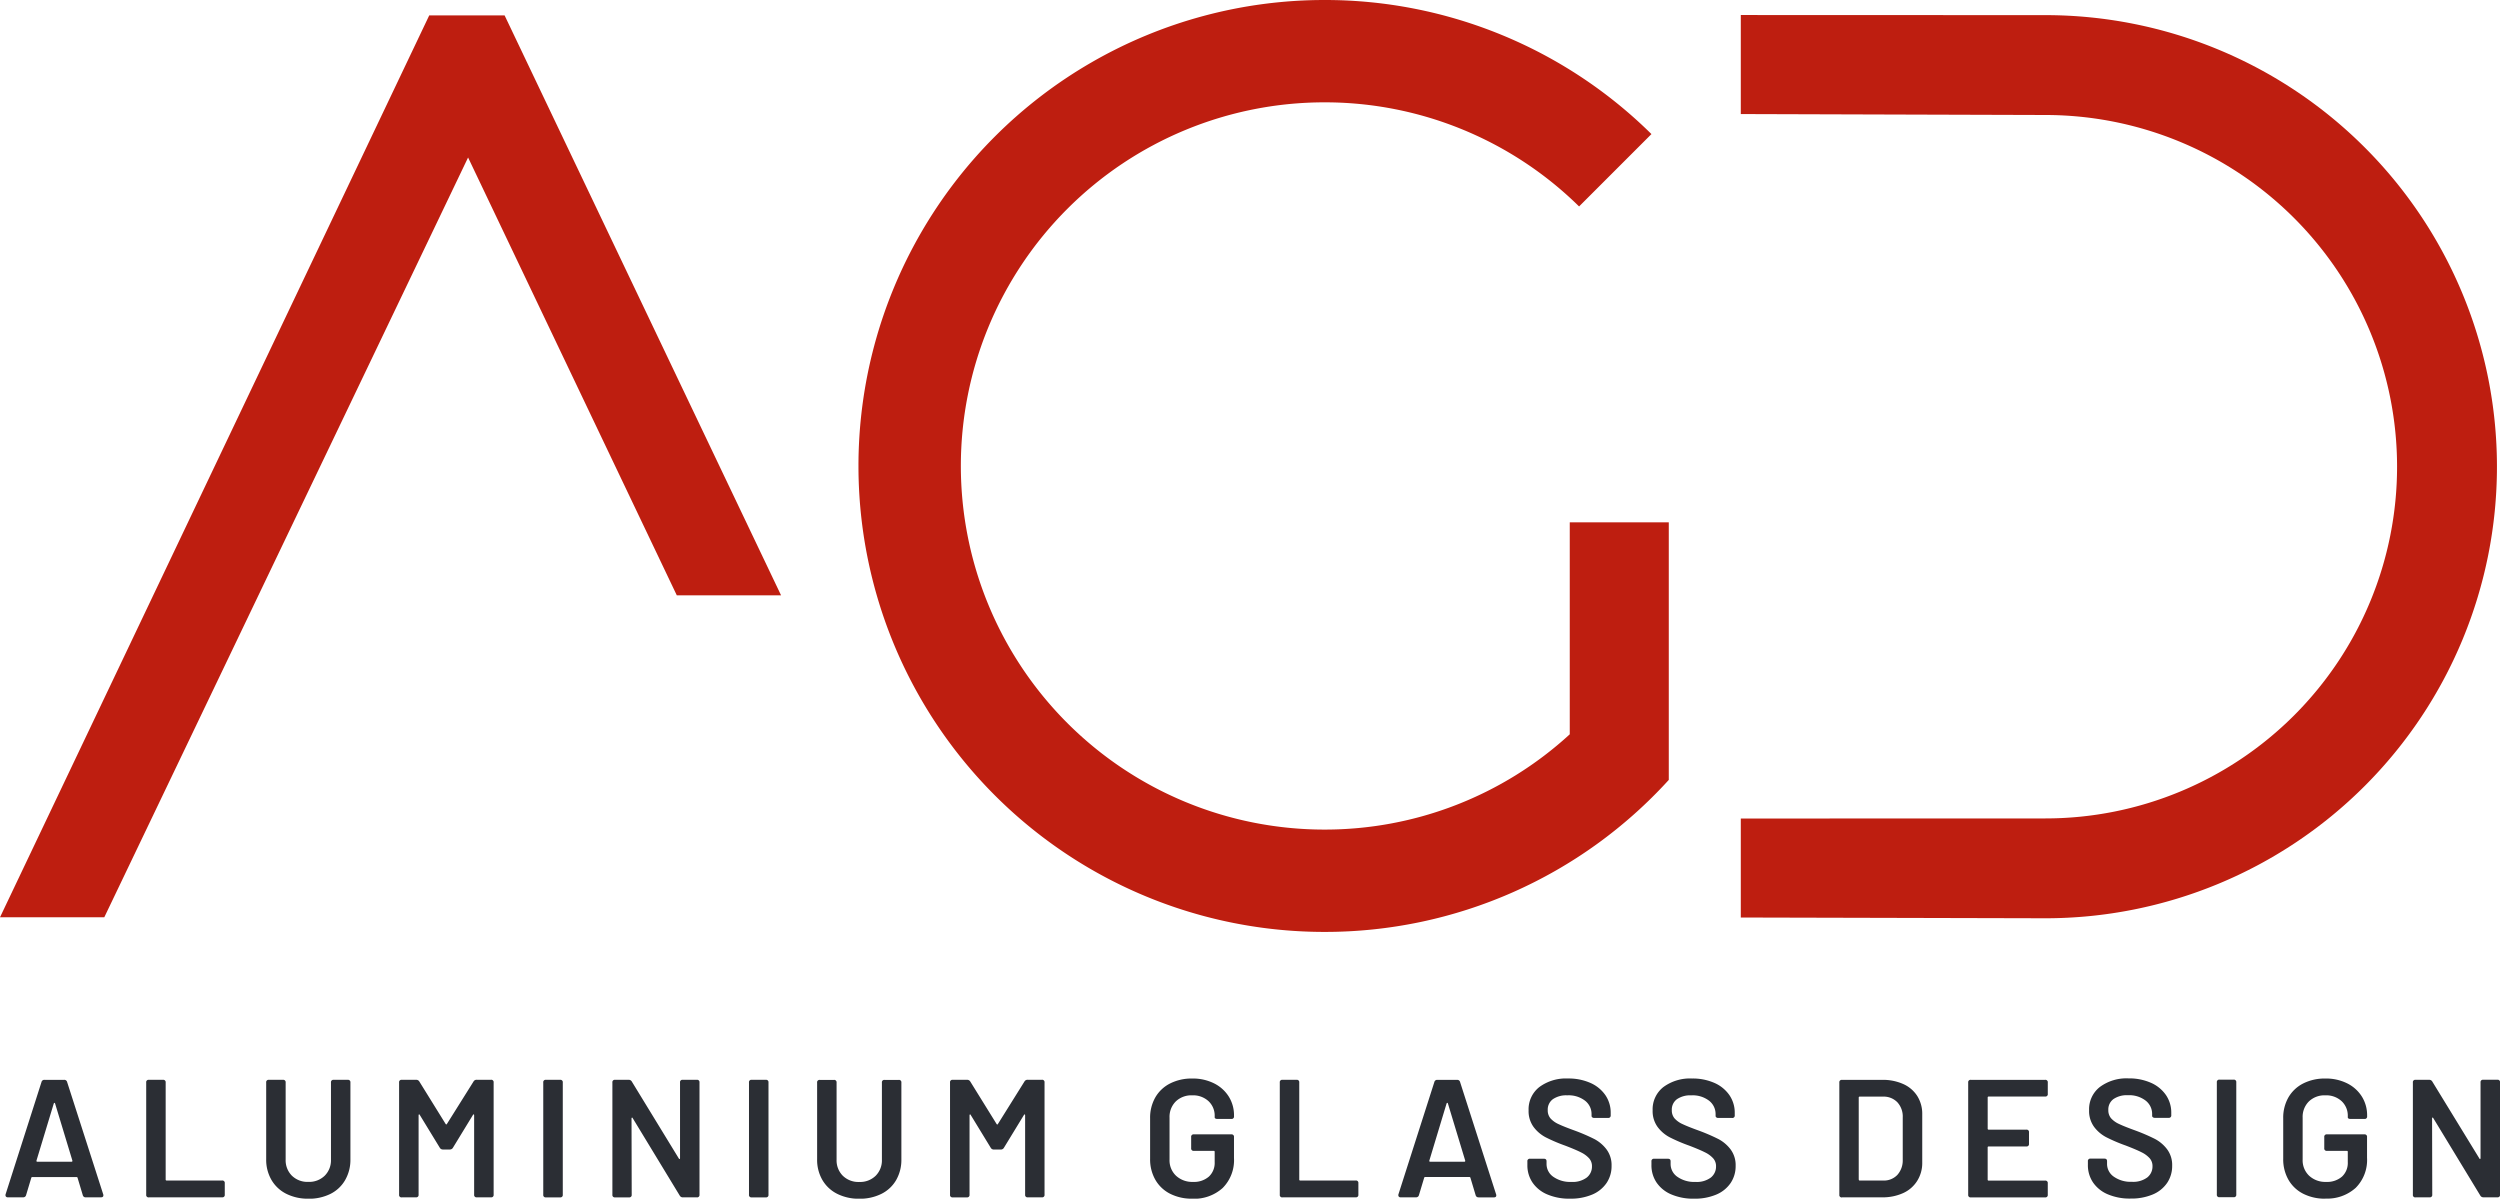
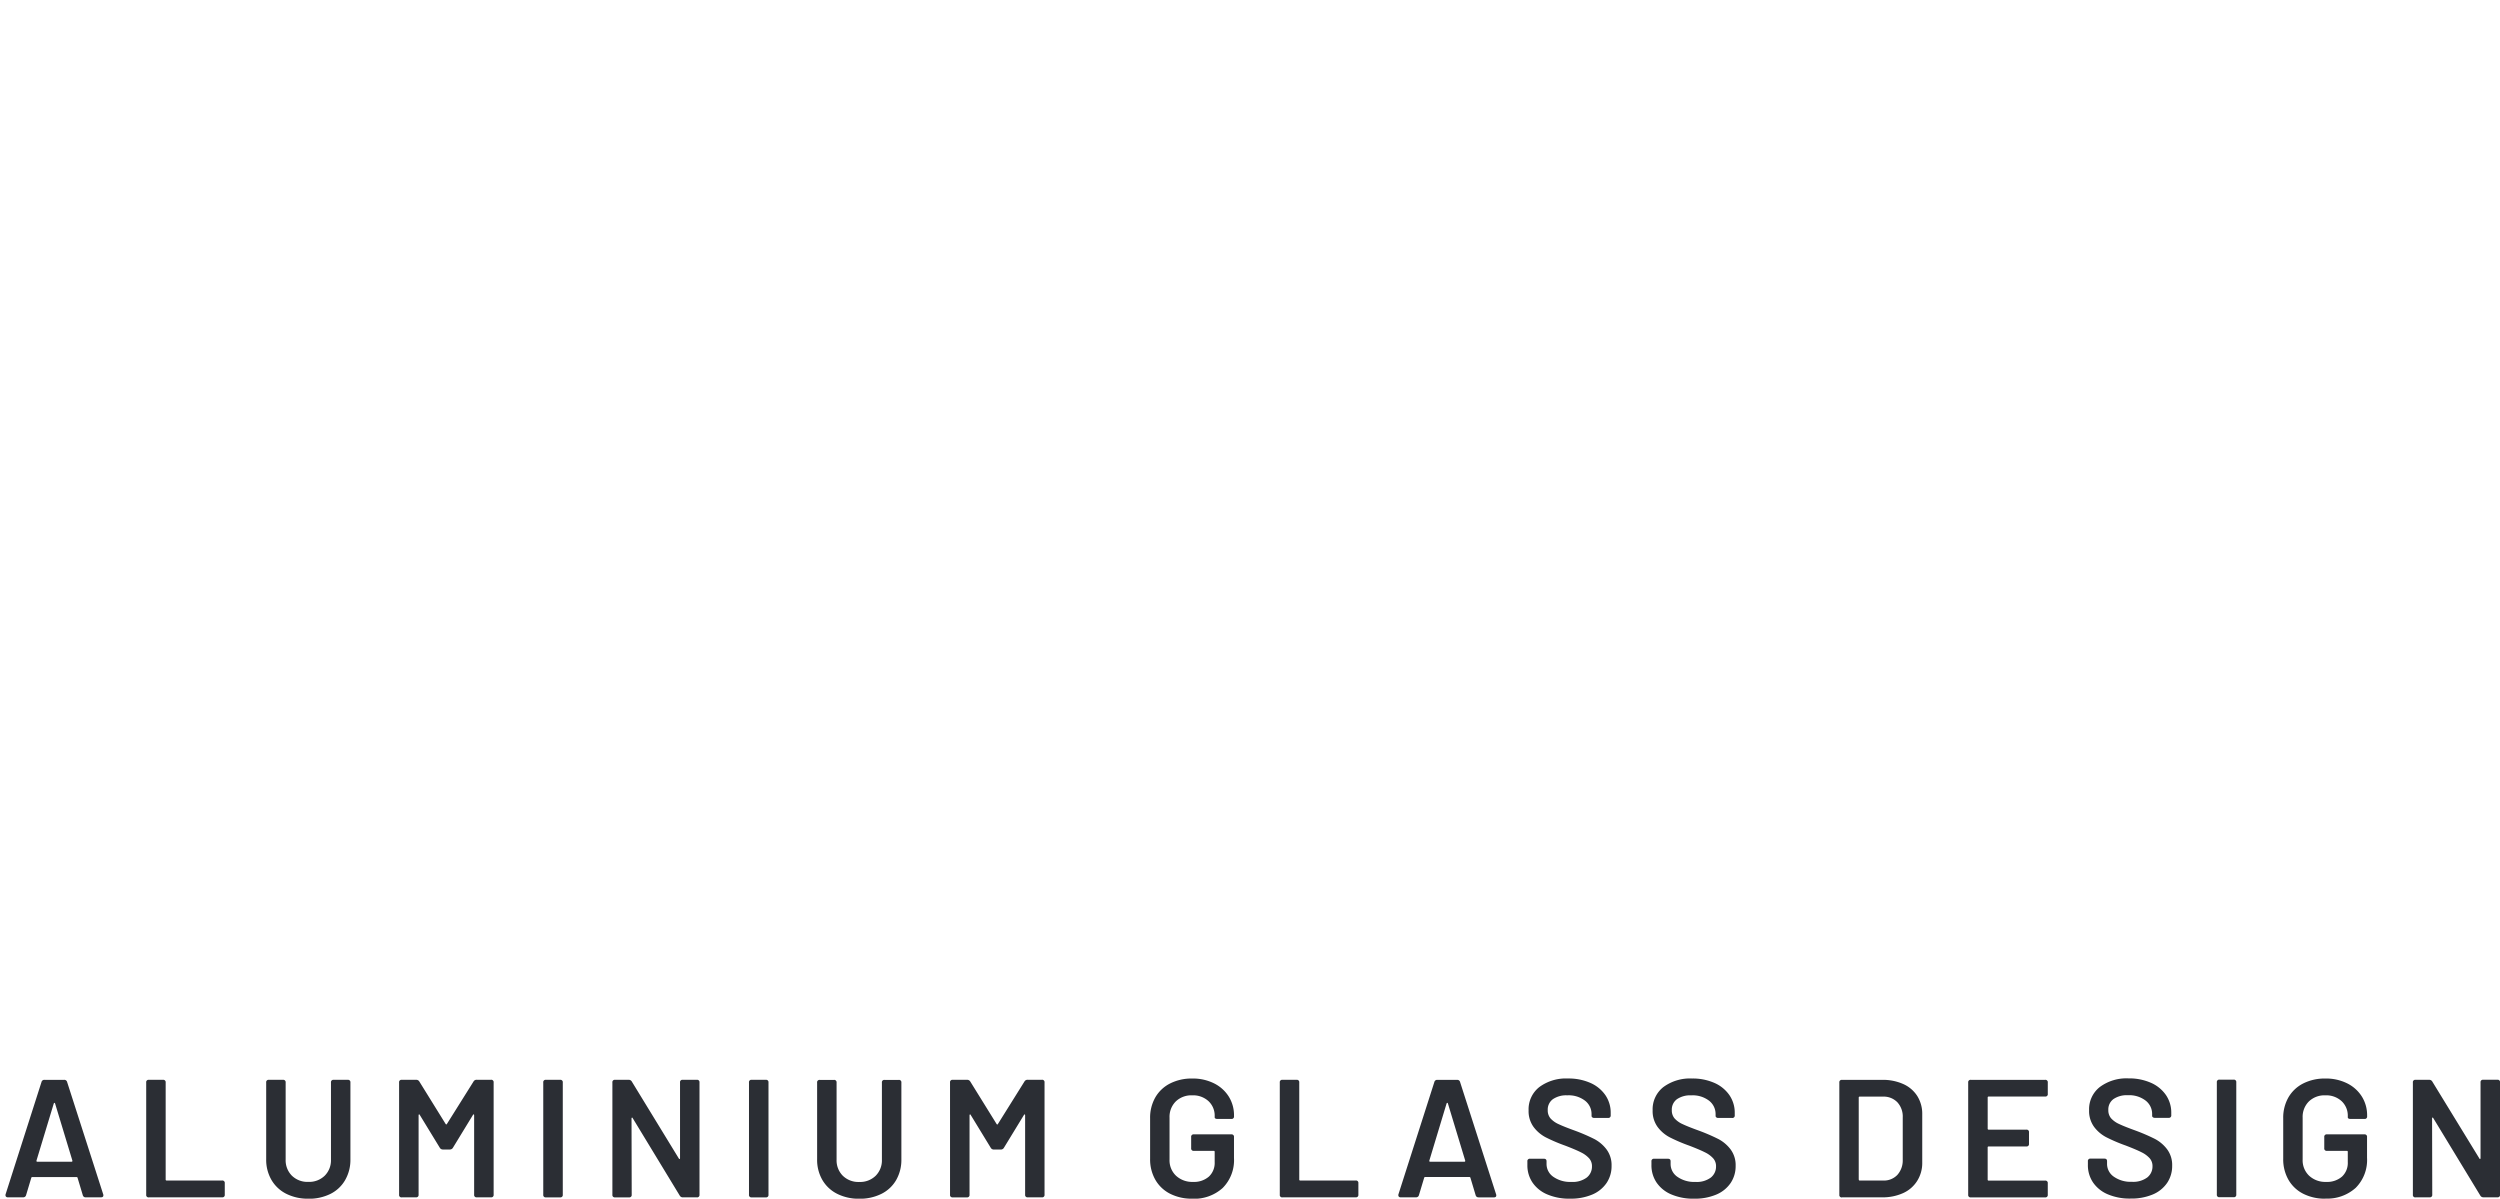
<svg xmlns="http://www.w3.org/2000/svg" width="185" height="88.701" viewBox="0 0 185 88.701">
  <defs>
    <clipPath id="clip-path">
      <path id="Tracciato_1484" data-name="Tracciato 1484" d="M0-73.055H185v-88.7H0Z" transform="translate(0 161.756)" fill="none" />
    </clipPath>
  </defs>
  <g id="Raggruppa_252" data-name="Raggruppa 252" transform="translate(0 161.756)">
    <g id="Raggruppa_247" data-name="Raggruppa 247" transform="translate(0 -161.756)" clip-path="url(#clip-path)">
      <g id="Raggruppa_246" data-name="Raggruppa 246" transform="translate(63.53 0)">
-         <path id="Tracciato_1483" data-name="Tracciato 1483" d="M-49.374-47.516h.012V-66.558H-56.69v15.687a26.8,26.8,0,0,1-18.151,7.051,26.908,26.908,0,0,1-26.908-26.908A26.908,26.908,0,0,1-74.841-97.636,26.819,26.819,0,0,1-56-89.932l5.355-5.355a34.365,34.365,0,0,0-24.2-9.922,34.481,34.481,0,0,0-34.481,34.482A34.481,34.481,0,0,0-74.841-36.247,34.392,34.392,0,0,0-49.358-47.5Z" transform="translate(109.322 105.209)" fill="#be1e10" />
-       </g>
+         </g>
    </g>
    <g id="Raggruppa_248" data-name="Raggruppa 248" transform="translate(0 -160.618)">
-       <path id="Tracciato_1485" data-name="Tracciato 1485" d="M-26.161,0-57.925,66.741h7.717l26.921-56.225,15.445,32.4H-.126L-20.585,0Z" transform="translate(57.925)" fill="#be1e10" />
-     </g>
+       </g>
    <g id="Raggruppa_251" data-name="Raggruppa 251" transform="translate(0 -161.756)" clip-path="url(#clip-path)">
      <g id="Raggruppa_249" data-name="Raggruppa 249" transform="translate(128.815 1.112)">
-         <path id="Tracciato_1486" data-name="Tracciato 1486" d="M-46.088-27.528A33.416,33.416,0,0,0-79.5-60.944l-22.543-.008v7.328l22.543.07A26.025,26.025,0,0,1-53.479-27.528,26.025,26.025,0,0,1-79.5-1.5l-22.543.007V5.832l22.543.056A33.416,33.416,0,0,0-46.088-27.528" transform="translate(102.047 60.952)" fill="#be1e10" />
-       </g>
+         </g>
      <g id="Raggruppa_250" data-name="Raggruppa 250" transform="translate(0.405 79.809)">
        <path id="Tracciato_1487" data-name="Tracciato 1487" d="M-4.9-7.242h1.13c.116,0,.174-.05.174-.149a.176.176,0,0,0-.013-.075l-2.67-8.308a.212.212,0,0,0-.223-.161H-7.951a.212.212,0,0,0-.224.161l-2.657,8.308a.192.192,0,0,0,.019.162.162.162,0,0,0,.143.062h1.13A.212.212,0,0,0-9.317-7.4l.385-1.279a.076.076,0,0,1,.087-.062h3.254a.076.076,0,0,1,.087.062L-5.12-7.4a.212.212,0,0,0,.224.161m-3.651-2.72,1.279-4.222c.016-.033.035-.05.055-.05s.035.017.044.05L-5.89-9.961c.008.058-.012.087-.062.087H-8.485c-.049,0-.07-.029-.062-.087m8.32,2.72H5.187a.176.176,0,0,0,.2-.2v-.844a.176.176,0,0,0-.2-.2h-4.1a.066.066,0,0,1-.074-.075v-7.177a.176.176,0,0,0-.2-.2H-.227a.175.175,0,0,0-.2.2v8.3a.175.175,0,0,0,.2.2m11.8.1a3.565,3.565,0,0,0,1.639-.36A2.584,2.584,0,0,0,14.3-8.527a3,3,0,0,0,.385-1.534v-5.675a.176.176,0,0,0-.2-.2H13.446a.176.176,0,0,0-.2.2v5.7a1.612,1.612,0,0,1-.46,1.192,1.645,1.645,0,0,1-1.217.46,1.645,1.645,0,0,1-1.217-.46,1.612,1.612,0,0,1-.46-1.192v-5.7a.176.176,0,0,0-.2-.2H8.652a.175.175,0,0,0-.2.2v5.675a2.968,2.968,0,0,0,.391,1.534A2.628,2.628,0,0,0,9.943-7.5a3.54,3.54,0,0,0,1.627.36m6.917-.1H19.53a.176.176,0,0,0,.2-.2v-5.874c0-.033.01-.054.031-.062s.039,0,.056.037l1.478,2.422a.26.26,0,0,0,.248.137h.484a.261.261,0,0,0,.248-.137l1.478-2.422c.016-.033.035-.046.056-.037s.031.029.031.062V-7.44a.176.176,0,0,0,.2.2h1.043a.176.176,0,0,0,.2-.2v-8.3a.176.176,0,0,0-.2-.2H24.038a.26.26,0,0,0-.248.137l-1.962,3.129c-.009.025-.023.037-.044.037a.068.068,0,0,1-.056-.037L19.791-15.8a.261.261,0,0,0-.248-.137H18.487a.176.176,0,0,0-.2.2v8.3a.176.176,0,0,0,.2.2m10.667,0H30.2a.176.176,0,0,0,.2-.2v-8.3a.176.176,0,0,0-.2-.2H29.155a.175.175,0,0,0-.2.2v8.3a.175.175,0,0,0,.2.2m5.116,0H35.3a.176.176,0,0,0,.2-.2l-.013-5.638c0-.033.01-.054.031-.062s.039,0,.056.037l3.477,5.725a.26.26,0,0,0,.248.137h1.018a.176.176,0,0,0,.2-.2v-8.3a.176.176,0,0,0-.2-.2H39.276a.176.176,0,0,0-.2.2v5.6c0,.033-.01.054-.031.063s-.039,0-.056-.037L35.513-15.8a.261.261,0,0,0-.248-.137h-.994a.175.175,0,0,0-.2.2v8.3a.175.175,0,0,0,.2.2m10.108,0h1.043a.176.176,0,0,0,.2-.2v-8.3a.176.176,0,0,0-.2-.2H44.379a.175.175,0,0,0-.2.2v8.3a.175.175,0,0,0,.2.2m7.96.1a3.565,3.565,0,0,0,1.639-.36,2.584,2.584,0,0,0,1.093-1.024,3,3,0,0,0,.385-1.534v-5.675a.176.176,0,0,0-.2-.2H54.215a.176.176,0,0,0-.2.2v5.7a1.612,1.612,0,0,1-.46,1.192,1.645,1.645,0,0,1-1.217.46,1.645,1.645,0,0,1-1.217-.46,1.612,1.612,0,0,1-.46-1.192v-5.7a.176.176,0,0,0-.2-.2H49.421a.176.176,0,0,0-.2.2v5.675a2.968,2.968,0,0,0,.391,1.534,2.628,2.628,0,0,0,1.1,1.024,3.54,3.54,0,0,0,1.627.36m6.917-.1H60.3a.176.176,0,0,0,.2-.2v-5.874c0-.033.01-.054.031-.062s.039,0,.056.037l1.478,2.422a.26.26,0,0,0,.248.137H62.8a.261.261,0,0,0,.248-.137l1.478-2.422c.016-.033.035-.046.056-.037s.031.029.031.062V-7.44a.176.176,0,0,0,.2.2H65.85a.176.176,0,0,0,.2-.2v-8.3a.176.176,0,0,0-.2-.2H64.807a.26.26,0,0,0-.248.137L62.6-12.668c-.009.025-.023.037-.044.037a.068.068,0,0,1-.055-.037L60.56-15.8a.261.261,0,0,0-.248-.137H59.256a.176.176,0,0,0-.2.2v8.3a.176.176,0,0,0,.2.2m17.721.1a3.141,3.141,0,0,0,2.254-.795,2.915,2.915,0,0,0,.838-2.223V-11.7a.176.176,0,0,0-.2-.2H77.1a.176.176,0,0,0-.2.2v.82a.176.176,0,0,0,.2.2h1.465a.066.066,0,0,1,.075.075v.757a1.381,1.381,0,0,1-.429,1.074,1.673,1.673,0,0,1-1.173.392,1.762,1.762,0,0,1-1.254-.453,1.564,1.564,0,0,1-.484-1.2v-3.1a1.607,1.607,0,0,1,.46-1.2,1.657,1.657,0,0,1,1.217-.453,1.675,1.675,0,0,1,1.211.435,1.465,1.465,0,0,1,.453,1.1v.1a.092.092,0,0,0,.056.081.3.3,0,0,0,.143.031h1.031a.176.176,0,0,0,.2-.2v-.05a2.609,2.609,0,0,0-.385-1.4,2.691,2.691,0,0,0-1.087-.981,3.5,3.5,0,0,0-1.62-.36,3.519,3.519,0,0,0-1.639.366,2.632,2.632,0,0,0-1.093,1.031,3.03,3.03,0,0,0-.385,1.546v3.005a3.037,3.037,0,0,0,.385,1.54,2.615,2.615,0,0,0,1.093,1.037,3.512,3.512,0,0,0,1.639.366m6.681-.1h5.414a.176.176,0,0,0,.2-.2v-.844a.176.176,0,0,0-.2-.2h-4.1a.066.066,0,0,1-.075-.075v-7.177a.176.176,0,0,0-.2-.2H83.658a.176.176,0,0,0-.2.2v8.3a.176.176,0,0,0,.2.2m14.517,0h1.13c.116,0,.174-.05.174-.149a.176.176,0,0,0-.013-.075L96.8-15.773a.212.212,0,0,0-.224-.161H95.12a.212.212,0,0,0-.224.161L92.239-7.465a.19.19,0,0,0,.019.162.162.162,0,0,0,.143.062h1.13a.213.213,0,0,0,.224-.161l.385-1.279a.076.076,0,0,1,.087-.062H97.48a.076.076,0,0,1,.087.062L97.951-7.4a.212.212,0,0,0,.224.161m-3.651-2.72L95.8-14.183c.016-.033.035-.05.056-.05s.035.017.044.05l1.279,4.222c.008.058-.012.087-.062.087H94.586c-.05,0-.07-.029-.062-.087m10.407,2.819a4.065,4.065,0,0,0,1.639-.3,2.413,2.413,0,0,0,1.068-.857,2.224,2.224,0,0,0,.372-1.273,1.939,1.939,0,0,0-.379-1.223,2.709,2.709,0,0,0-.906-.764,14.047,14.047,0,0,0-1.409-.609q-.832-.3-1.229-.49a1.776,1.776,0,0,1-.6-.428.912.912,0,0,1-.2-.609.951.951,0,0,1,.379-.807,1.732,1.732,0,0,1,1.062-.286,1.99,1.99,0,0,1,1.323.4,1.246,1.246,0,0,1,.478.987v.137a.13.13,0,0,0,.056.106.225.225,0,0,0,.143.043h1.018a.176.176,0,0,0,.2-.2v-.161a2.3,2.3,0,0,0-.4-1.335,2.626,2.626,0,0,0-1.112-.9,3.96,3.96,0,0,0-1.645-.323,3.31,3.31,0,0,0-2.124.633,2.09,2.09,0,0,0-.795,1.726,1.985,1.985,0,0,0,.366,1.223,2.664,2.664,0,0,0,.912.776,12.2,12.2,0,0,0,1.428.609q.782.3,1.173.5a1.969,1.969,0,0,1,.6.441.865.865,0,0,1,.211.589,1.037,1.037,0,0,1-.385.832,1.74,1.74,0,0,1-1.142.323,2.164,2.164,0,0,1-1.335-.379,1.148,1.148,0,0,1-.5-.95v-.2c0-.124-.066-.186-.2-.186h-1.018a.176.176,0,0,0-.2.2v.26a2.269,2.269,0,0,0,.385,1.31,2.485,2.485,0,0,0,1.1.876,4.123,4.123,0,0,0,1.658.31m9.189,0a4.063,4.063,0,0,0,1.639-.3,2.41,2.41,0,0,0,1.068-.857,2.224,2.224,0,0,0,.372-1.273,1.942,1.942,0,0,0-.378-1.223,2.716,2.716,0,0,0-.907-.764,14.047,14.047,0,0,0-1.409-.609q-.832-.3-1.229-.49a1.781,1.781,0,0,1-.6-.428.912.912,0,0,1-.2-.609.952.952,0,0,1,.378-.807,1.734,1.734,0,0,1,1.062-.286,1.989,1.989,0,0,1,1.322.4,1.246,1.246,0,0,1,.478.987v.137a.13.13,0,0,0,.056.106.226.226,0,0,0,.143.043h1.018a.175.175,0,0,0,.2-.2v-.161a2.3,2.3,0,0,0-.4-1.335,2.624,2.624,0,0,0-1.111-.9,3.964,3.964,0,0,0-1.646-.323,3.31,3.31,0,0,0-2.124.633,2.09,2.09,0,0,0-.795,1.726,1.988,1.988,0,0,0,.366,1.223,2.661,2.661,0,0,0,.913.776,12.231,12.231,0,0,0,1.428.609q.782.3,1.174.5a1.963,1.963,0,0,1,.6.441.865.865,0,0,1,.211.589,1.037,1.037,0,0,1-.385.832,1.739,1.739,0,0,1-1.142.323,2.164,2.164,0,0,1-1.335-.379,1.148,1.148,0,0,1-.5-.95v-.2c0-.124-.066-.186-.2-.186h-1.018a.176.176,0,0,0-.2.2v.26a2.269,2.269,0,0,0,.385,1.31,2.483,2.483,0,0,0,1.1.876,4.12,4.12,0,0,0,1.658.31m10.94-.1h2.98a3.662,3.662,0,0,0,1.552-.31,2.373,2.373,0,0,0,1.037-.888A2.463,2.463,0,0,0,131-9.788v-3.6a2.463,2.463,0,0,0-.366-1.347,2.373,2.373,0,0,0-1.037-.888,3.654,3.654,0,0,0-1.552-.31h-2.98a.176.176,0,0,0-.2.2v8.3a.176.176,0,0,0,.2.2M126.3-8.558v-6.06a.066.066,0,0,1,.075-.075h1.714a1.409,1.409,0,0,1,1.068.416,1.56,1.56,0,0,1,.4,1.124v3.142a1.6,1.6,0,0,1-.4,1.112,1.37,1.37,0,0,1-1.049.416h-1.726a.066.066,0,0,1-.075-.075m13.983-6.333v-.844a.176.176,0,0,0-.2-.2H134.6a.176.176,0,0,0-.2.2v8.3a.176.176,0,0,0,.2.2h5.489a.176.176,0,0,0,.2-.2v-.844a.176.176,0,0,0-.2-.2h-4.173a.066.066,0,0,1-.075-.075V-10.93a.066.066,0,0,1,.075-.075H138.7a.176.176,0,0,0,.2-.2v-.844a.176.176,0,0,0-.2-.2h-2.782a.066.066,0,0,1-.075-.075v-2.3a.066.066,0,0,1,.075-.075h4.173a.176.176,0,0,0,.2-.2m6.122,7.749a4.068,4.068,0,0,0,1.64-.3,2.411,2.411,0,0,0,1.068-.857,2.224,2.224,0,0,0,.373-1.273,1.943,1.943,0,0,0-.379-1.223,2.719,2.719,0,0,0-.906-.764,14.063,14.063,0,0,0-1.41-.609q-.832-.3-1.229-.49a1.787,1.787,0,0,1-.6-.428.914.914,0,0,1-.2-.609.951.951,0,0,1,.379-.807,1.731,1.731,0,0,1,1.062-.286,1.992,1.992,0,0,1,1.323.4,1.246,1.246,0,0,1,.478.987v.137a.131.131,0,0,0,.055.106.226.226,0,0,0,.143.043h1.018a.175.175,0,0,0,.2-.2v-.161a2.3,2.3,0,0,0-.4-1.335,2.629,2.629,0,0,0-1.112-.9,3.964,3.964,0,0,0-1.646-.323,3.309,3.309,0,0,0-2.123.633,2.088,2.088,0,0,0-.8,1.726,1.988,1.988,0,0,0,.366,1.223,2.661,2.661,0,0,0,.913.776,12.228,12.228,0,0,0,1.428.609q.782.3,1.174.5a1.966,1.966,0,0,1,.6.441.867.867,0,0,1,.211.589,1.038,1.038,0,0,1-.385.832,1.742,1.742,0,0,1-1.143.323,2.161,2.161,0,0,1-1.335-.379,1.147,1.147,0,0,1-.5-.95v-.2c0-.124-.066-.186-.2-.186h-1.018a.176.176,0,0,0-.2.2v.26a2.269,2.269,0,0,0,.385,1.31,2.482,2.482,0,0,0,1.1.876,4.122,4.122,0,0,0,1.658.31m6.594-.1h1.044a.176.176,0,0,0,.2-.2v-8.3a.176.176,0,0,0-.2-.2H153a.176.176,0,0,0-.2.2v8.3a.176.176,0,0,0,.2.2m7.823.1a3.142,3.142,0,0,0,2.254-.795,2.917,2.917,0,0,0,.838-2.223V-11.7a.176.176,0,0,0-.2-.2H160.95a.175.175,0,0,0-.2.2v.82a.175.175,0,0,0,.2.2h1.465a.066.066,0,0,1,.075.075v.757a1.381,1.381,0,0,1-.428,1.074,1.674,1.674,0,0,1-1.173.392,1.762,1.762,0,0,1-1.255-.453,1.566,1.566,0,0,1-.484-1.2v-3.1a1.607,1.607,0,0,1,.46-1.2,1.657,1.657,0,0,1,1.217-.453,1.675,1.675,0,0,1,1.211.435,1.465,1.465,0,0,1,.453,1.1v.1a.092.092,0,0,0,.056.081.3.3,0,0,0,.143.031h1.031a.176.176,0,0,0,.2-.2v-.05a2.609,2.609,0,0,0-.385-1.4,2.69,2.69,0,0,0-1.086-.981,3.5,3.5,0,0,0-1.621-.36,3.52,3.52,0,0,0-1.639.366,2.636,2.636,0,0,0-1.093,1.031,3.03,3.03,0,0,0-.385,1.546v3.005a3.037,3.037,0,0,0,.385,1.54,2.619,2.619,0,0,0,1.093,1.037,3.513,3.513,0,0,0,1.639.366m6.681-.1h1.031a.176.176,0,0,0,.2-.2l-.013-5.638c0-.033.01-.054.031-.062s.039,0,.056.037l3.477,5.725a.26.26,0,0,0,.248.137h1.018a.176.176,0,0,0,.2-.2v-8.3a.176.176,0,0,0-.2-.2h-1.044a.176.176,0,0,0-.2.2v5.6q0,.05-.031.063c-.02.008-.039,0-.055-.037L168.749-15.8a.261.261,0,0,0-.248-.137h-.994a.175.175,0,0,0-.2.2v8.3a.175.175,0,0,0,.2.2" transform="translate(10.841 16.034)" fill="#2b2e34" />
      </g>
    </g>
  </g>
</svg>